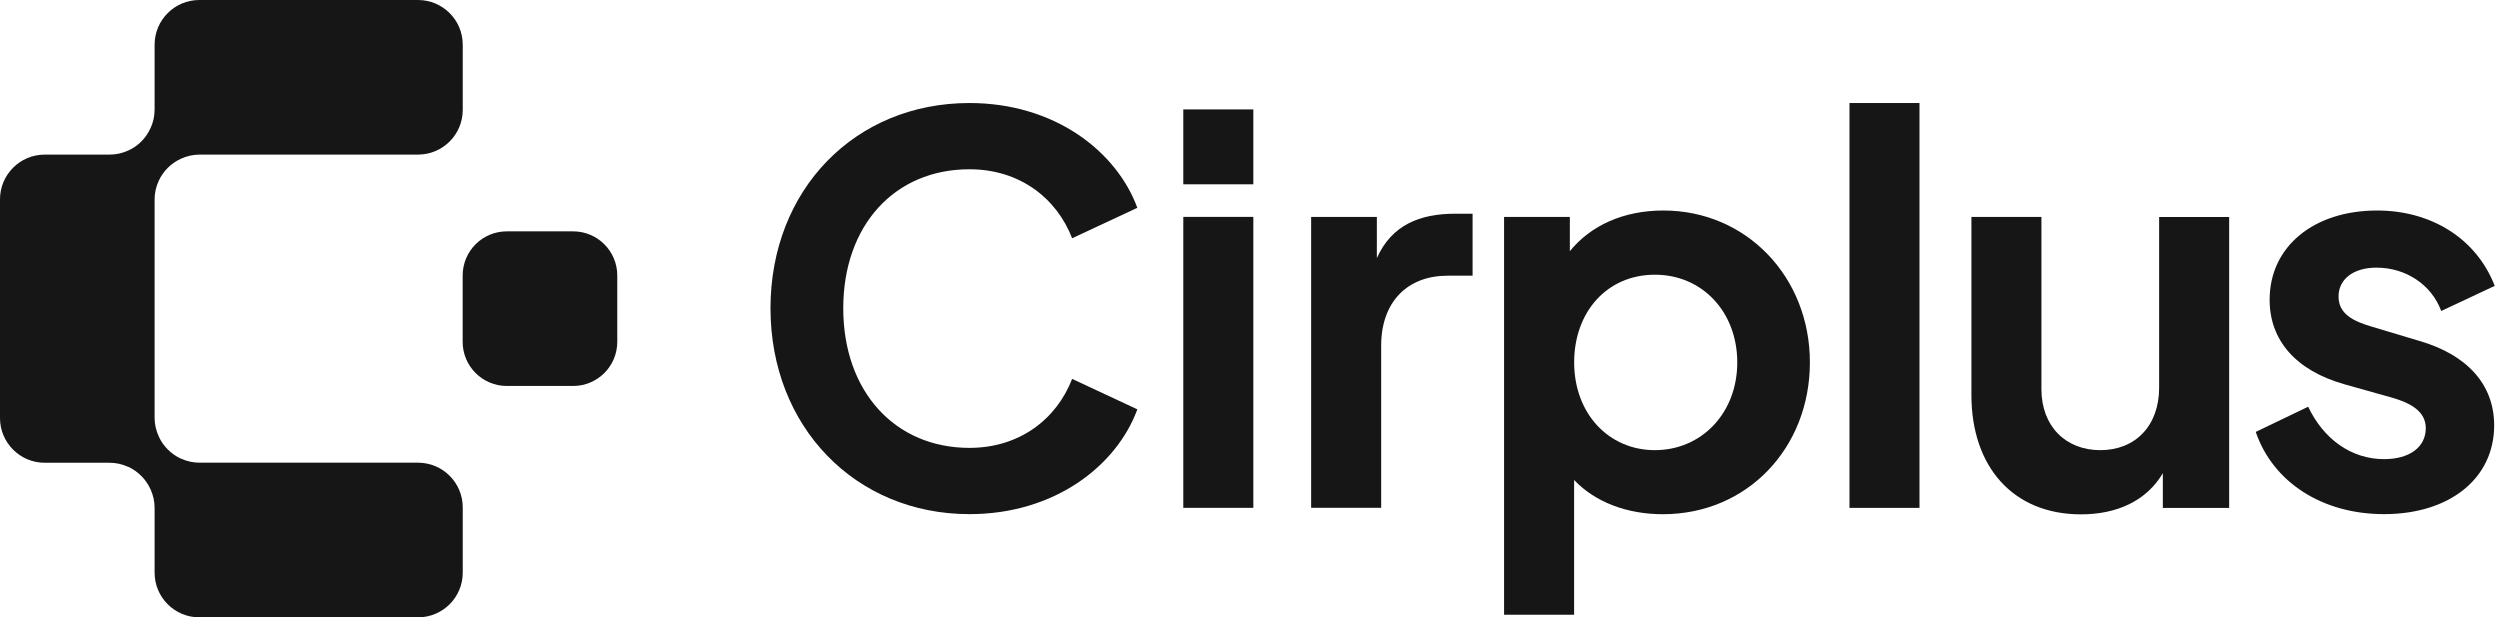
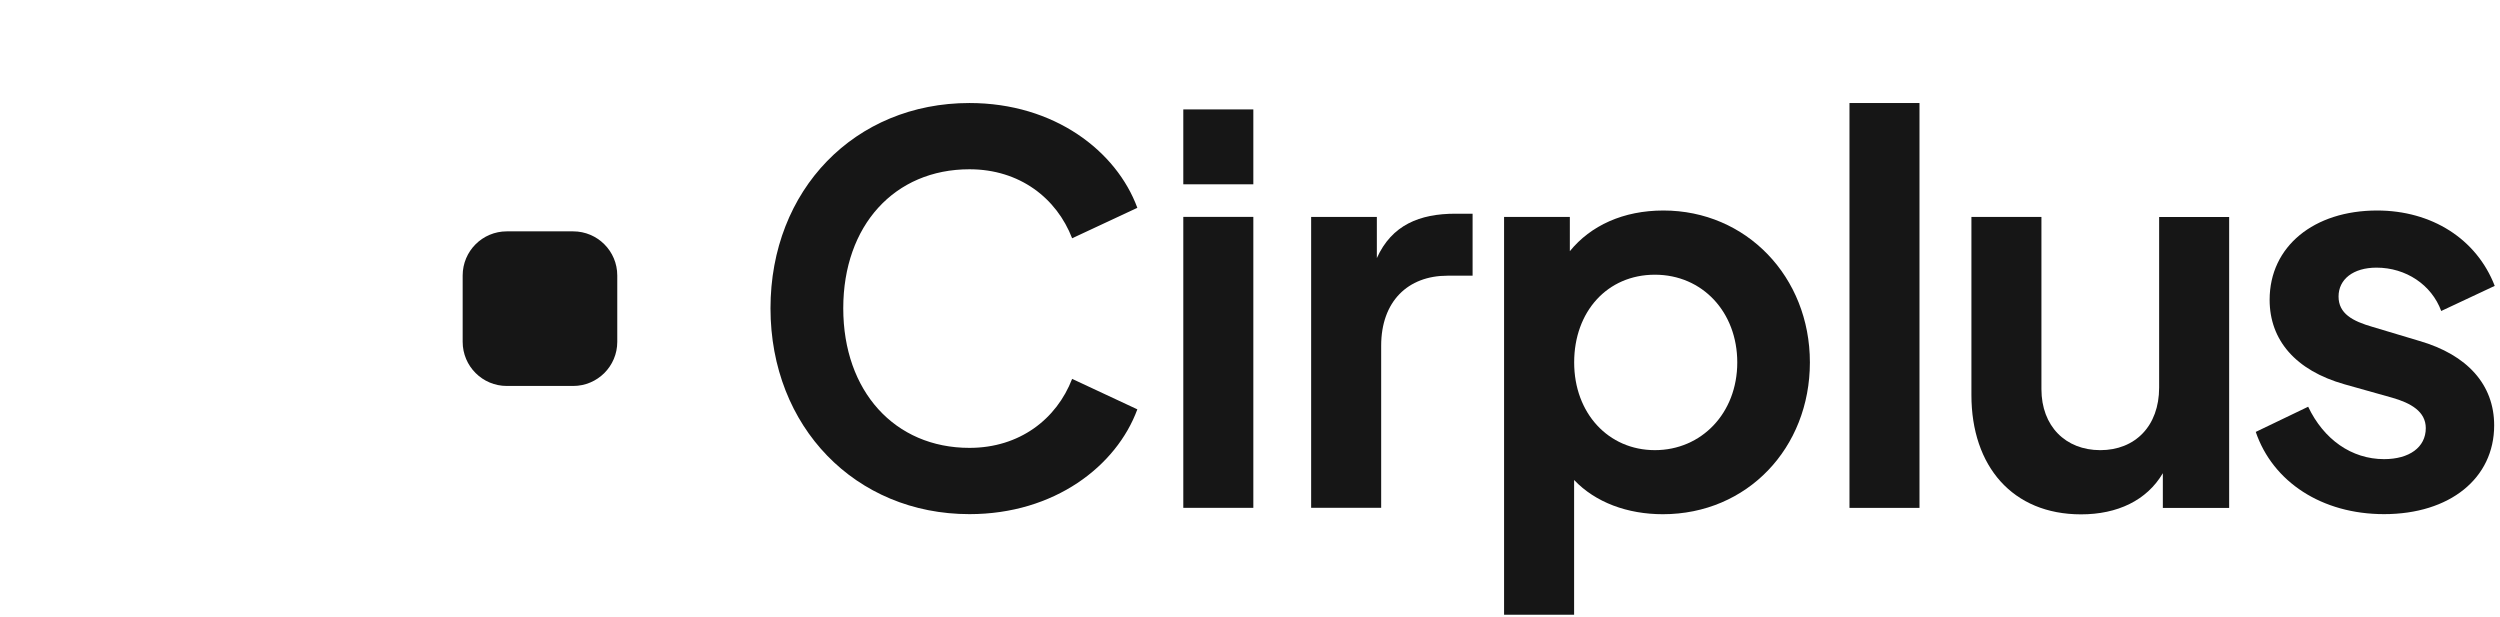
<svg xmlns="http://www.w3.org/2000/svg" class="header_logo-desktop__npz79" width="162" height="40" viewBox="0 0 162 40" fill="none">
  <title class="visually-hidden">Logo</title>
  <g clip-path="url(#clip0_1931_876)">
    <g clip-path="url(#clip1_1931_876)">
      <path d="M39.999 22.152V17.85C39.999 16.272 38.719 14.992 37.141 14.992H32.839C31.261 14.992 29.981 16.272 29.981 17.85V22.152C29.981 23.73 31.261 25.01 32.839 25.01H37.141C38.719 25.01 39.999 23.73 39.999 22.152Z" fill="rgb(22, 22, 22)" />
-       <path d="M11.711 10.293L11.729 10.284C12.106 10.111 12.52 10.018 12.937 10.018H27.088C28.688 10.018 29.986 8.72 29.986 7.12V2.898C29.986 1.298 28.688 0 27.088 0H12.915C11.315 0 10.018 1.298 10.018 2.898V7.102C10.018 7.52 9.929 7.933 9.751 8.311L9.742 8.329C9.453 8.956 8.951 9.462 8.32 9.751C7.942 9.924 7.529 10.018 7.111 10.018H2.898C1.298 10.018 0 11.316 0 12.916V27.089C0 28.689 1.298 29.987 2.898 29.987H7.098C7.515 29.987 7.929 30.076 8.306 30.253H8.32C8.946 30.547 9.453 31.053 9.742 31.68L9.751 31.698C9.924 32.076 10.018 32.489 10.018 32.907V37.107C10.018 38.707 11.315 40.004 12.915 40.004H27.088C28.688 40.004 29.986 38.707 29.986 37.107V32.88C29.986 31.28 28.688 29.982 27.088 29.982H12.933C12.515 29.982 12.102 29.893 11.724 29.716H11.711C11.084 29.422 10.578 28.916 10.289 28.289V28.28C10.111 27.902 10.018 27.489 10.018 27.071V12.933C10.018 12.516 10.106 12.102 10.284 11.724V11.716C10.578 11.089 11.08 10.582 11.711 10.293Z" fill="rgb(22, 22, 22)" />
    </g>
    <path d="M49.928 19.982C49.928 12.289 55.403 6.676 62.821 6.676C68.331 6.676 72.349 9.796 73.7 13.467L69.474 15.44C68.469 12.84 66.078 10.969 62.821 10.969C57.967 10.969 54.643 14.609 54.643 19.978C54.643 25.347 57.972 29.022 62.821 29.022C66.078 29.022 68.469 27.151 69.474 24.551L73.7 26.525C72.349 30.2 68.327 33.316 62.821 33.316C55.438 33.316 49.928 27.667 49.928 19.974V19.982Z" fill="rgb(22, 22, 22)" />
    <path d="M76.678 7.09H81.216V11.943H76.678V7.09ZM76.678 14.054H81.216V32.908H76.678V14.059V14.054Z" fill="rgb(22, 22, 22)" />
    <path d="M84.958 14.056H89.22V16.723C90.189 14.576 91.993 13.848 94.313 13.848H95.424V17.865H93.797C91.233 17.865 89.5 19.528 89.5 22.403V32.905H84.962V14.056H84.958Z" fill="rgb(22, 22, 22)" />
    <path d="M97.464 14.058H101.726V16.276C103.077 14.614 105.193 13.641 107.788 13.641C113.161 13.641 117.281 17.938 117.281 23.481C117.281 29.023 113.228 33.321 107.753 33.321C105.464 33.321 103.388 32.561 102.002 31.103V39.836H97.464V14.058ZM112.575 23.485C112.575 20.227 110.321 17.801 107.237 17.801C104.153 17.801 102.006 20.192 102.006 23.485C102.006 26.778 104.224 29.169 107.237 29.169C110.25 29.169 112.575 26.778 112.575 23.485Z" fill="rgb(22, 22, 22)" />
    <path d="M119.846 6.676H124.383V32.911H119.846V6.676Z" fill="rgb(22, 22, 22)" />
    <path d="M127.748 25.596V14.059H132.285V25.219C132.285 27.61 133.845 29.17 136.099 29.17C138.352 29.17 139.912 27.61 139.912 25.116V14.063H144.449V32.916H140.152V30.663C139.112 32.432 137.205 33.33 134.85 33.33C130.414 33.33 127.748 30.21 127.748 25.601V25.596Z" fill="rgb(22, 22, 22)" />
    <path d="M146.174 27.987L149.569 26.356C150.574 28.472 152.378 29.752 154.489 29.752C156.12 29.752 157.191 28.987 157.191 27.743C157.191 26.667 156.222 26.116 155.009 25.77L151.925 24.903C148.738 24.001 147.072 22.027 147.072 19.427C147.072 15.961 149.947 13.641 154.036 13.641C157.569 13.641 160.48 15.476 161.658 18.525L158.191 20.152C157.569 18.454 155.902 17.343 154 17.343C152.476 17.343 151.538 18.107 151.538 19.214C151.538 20.321 152.44 20.809 153.756 21.187L156.769 22.09C159.889 22.992 161.622 24.93 161.622 27.565C161.622 30.996 158.747 33.316 154.485 33.316C150.467 33.316 147.276 31.236 146.169 27.978L146.174 27.987Z" fill="rgb(22, 22, 22)" />
  </g>
</svg>